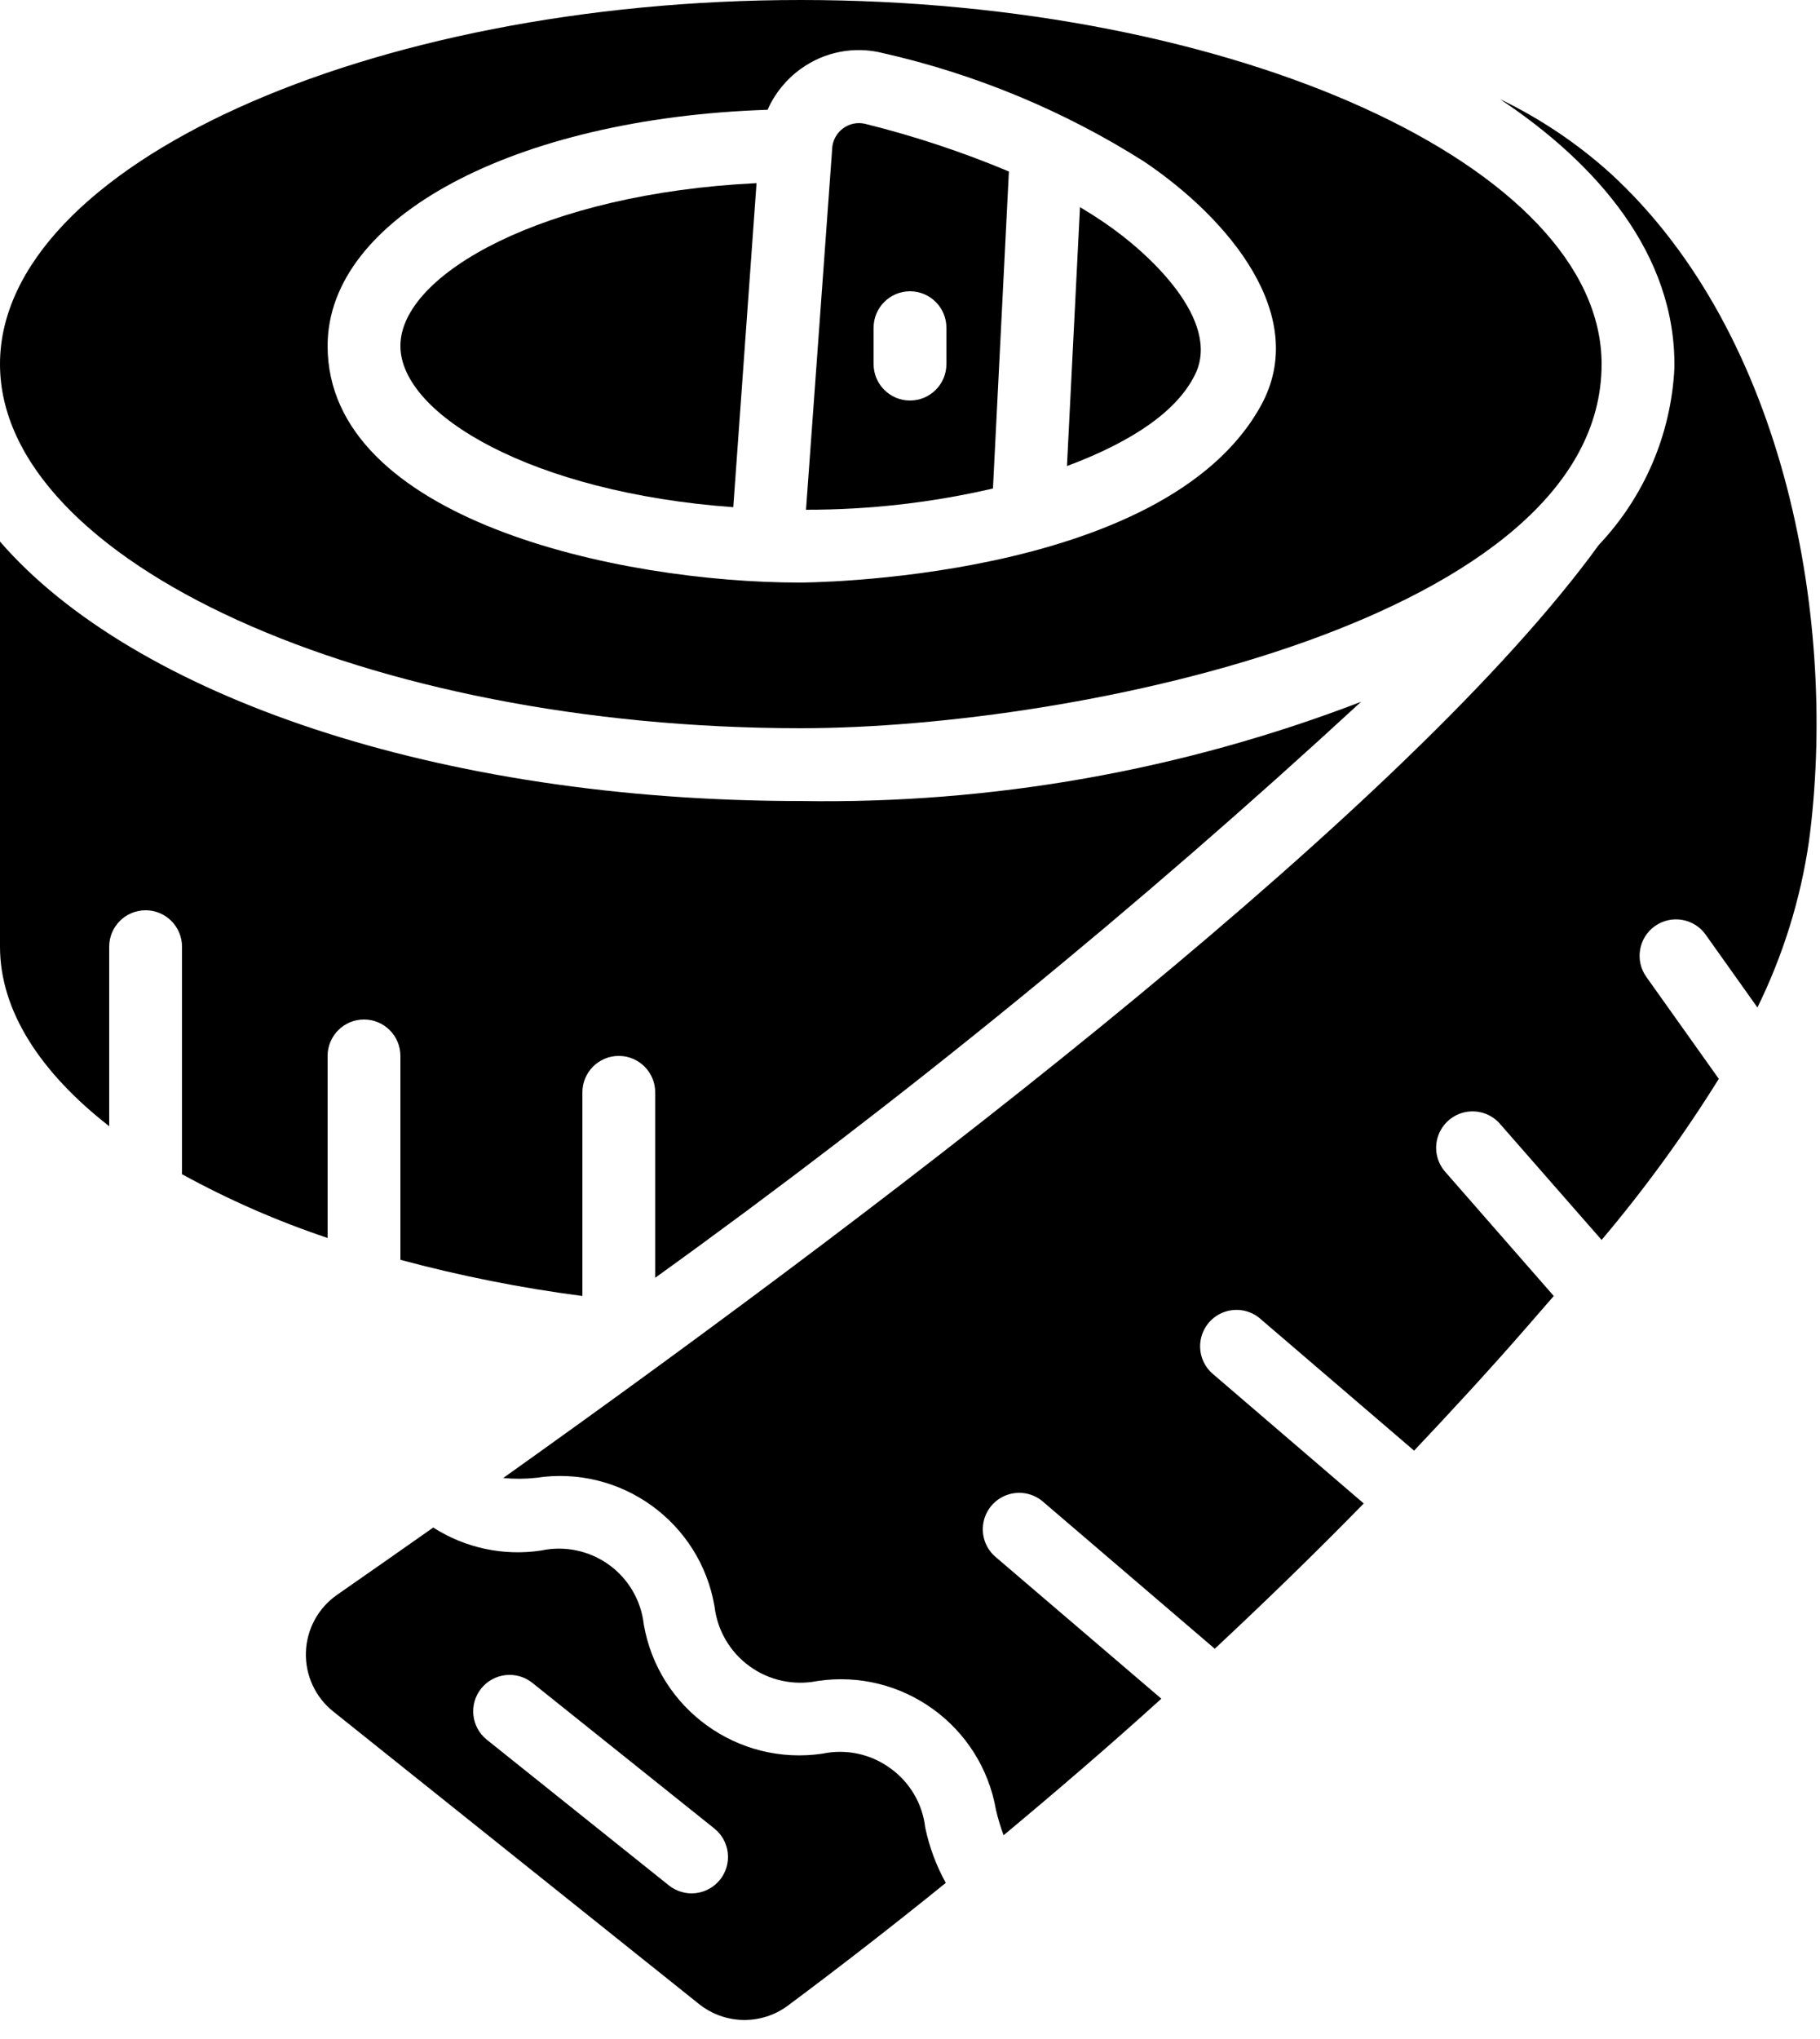
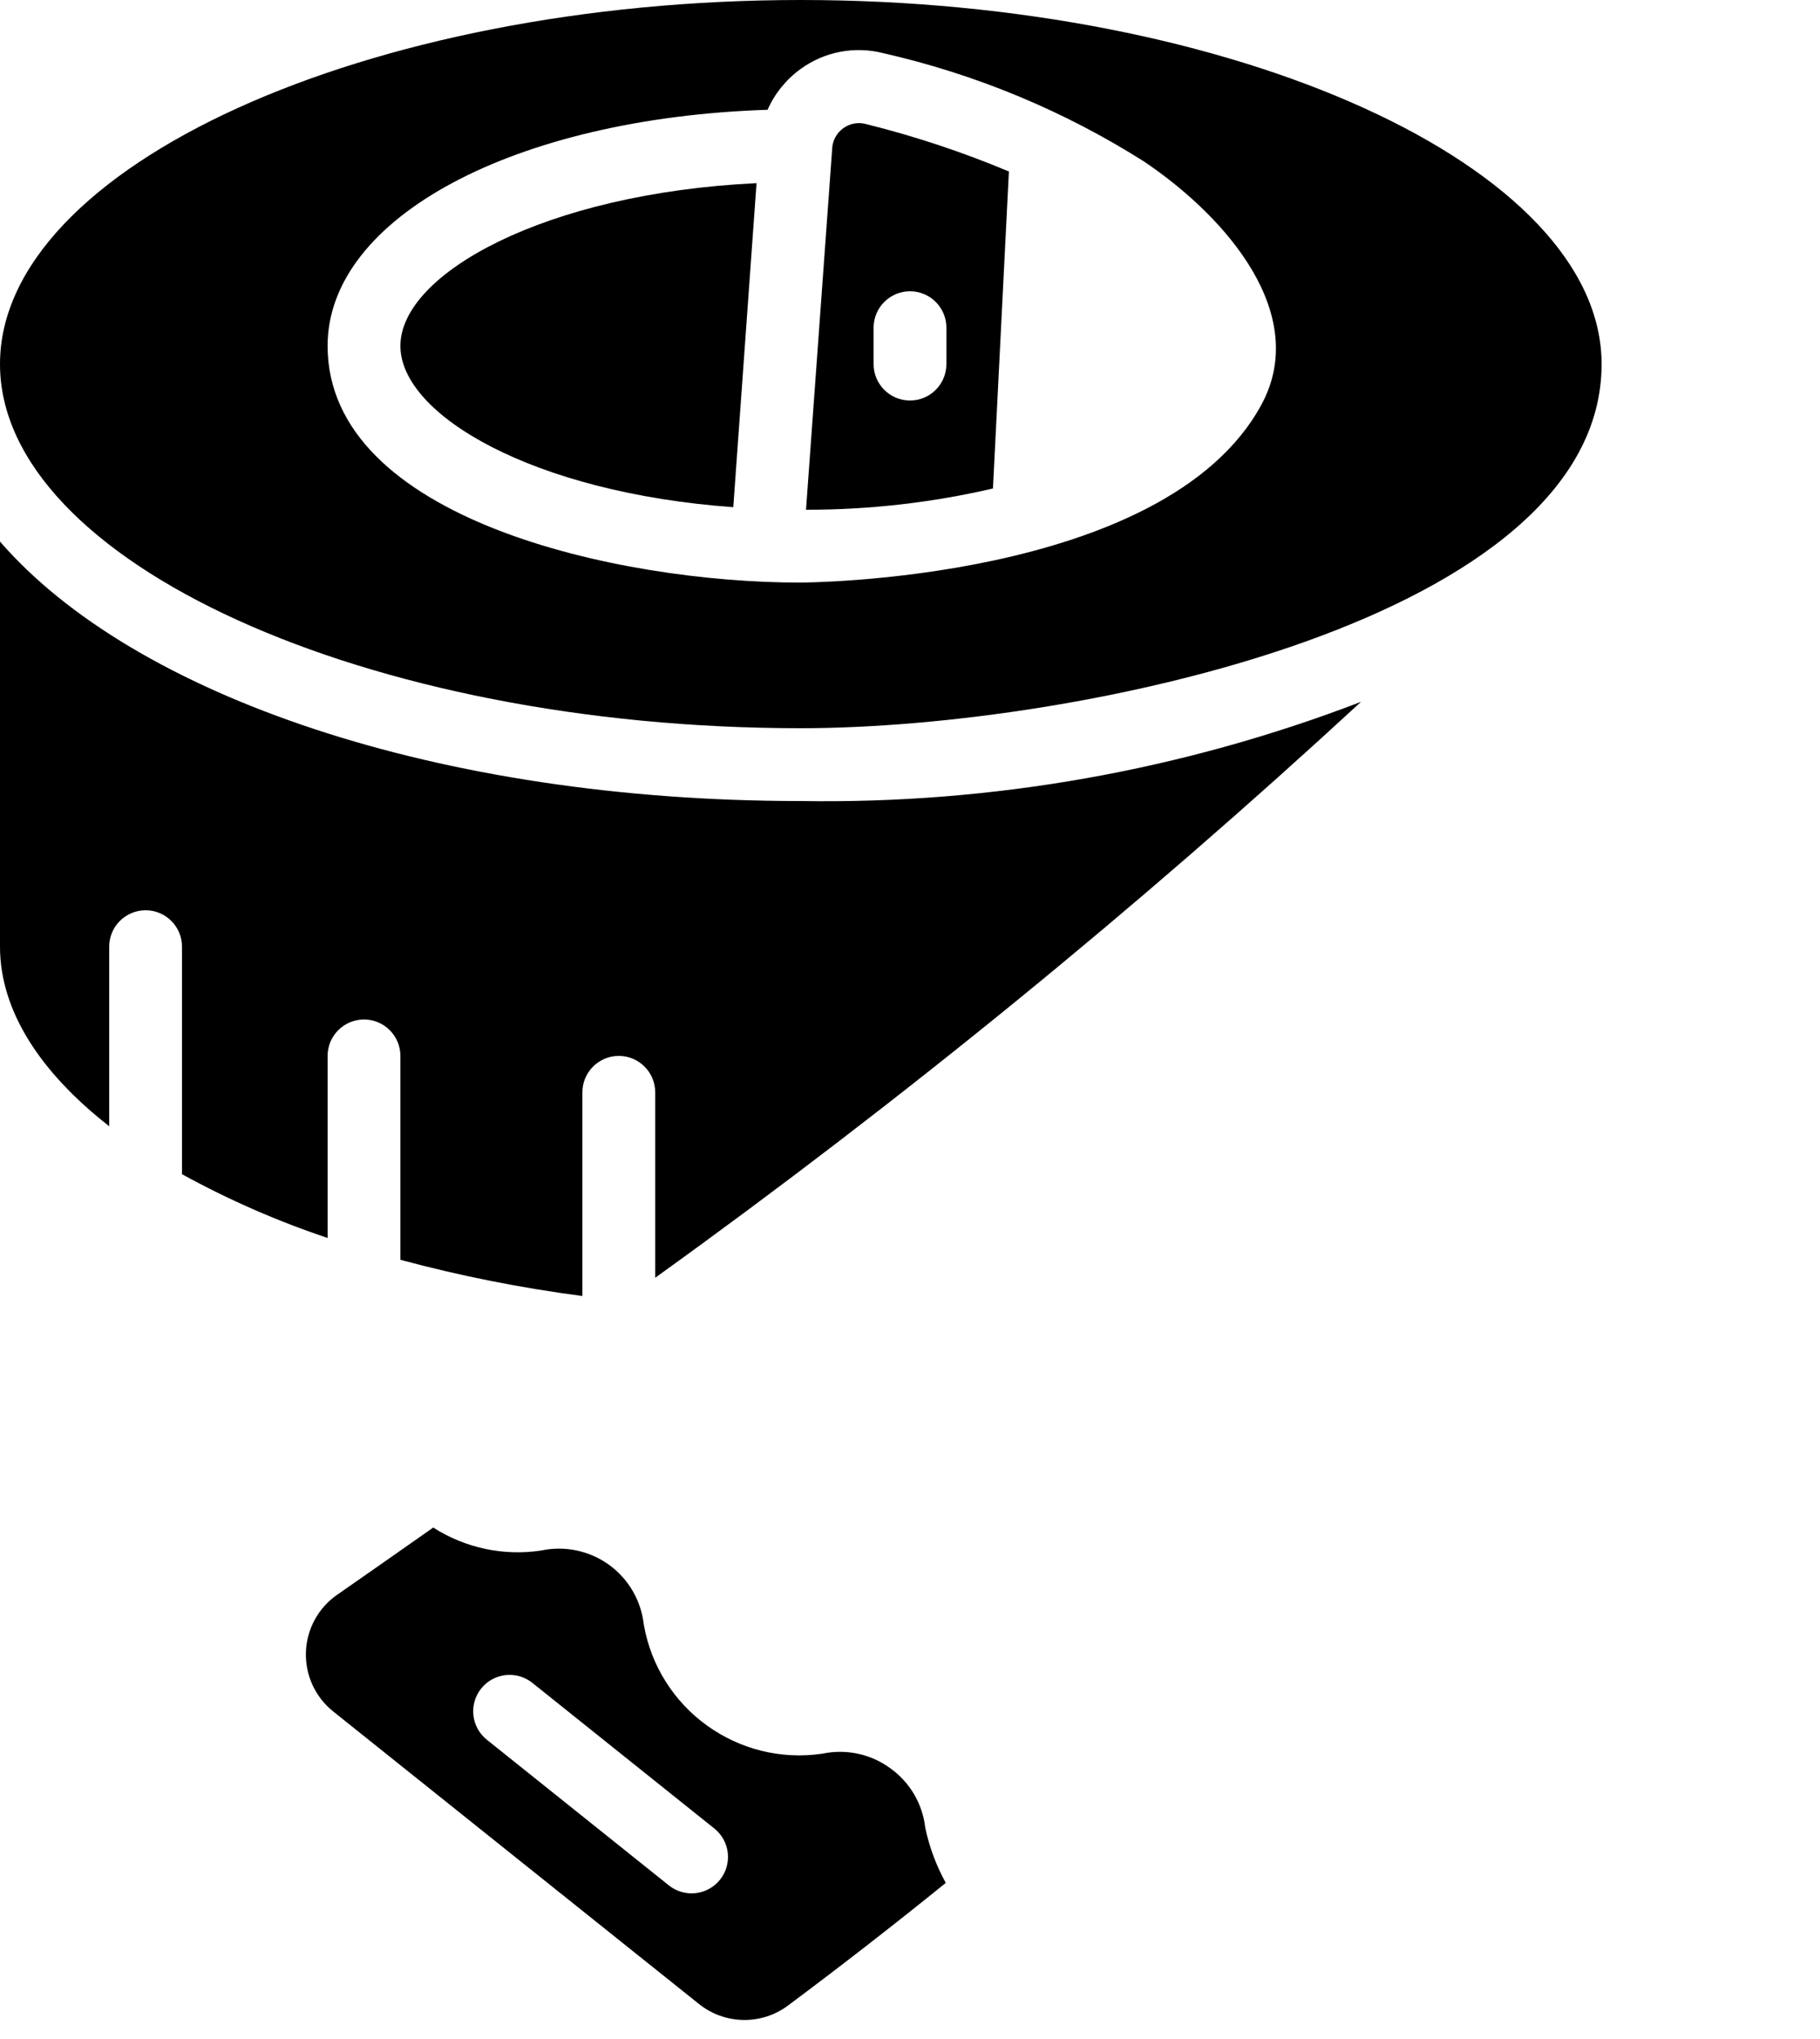
<svg xmlns="http://www.w3.org/2000/svg" height="56" viewBox="0 0 50 56" width="50">
  <g id="Page-1" fill="none" fill-rule="evenodd">
    <g id="022---Tape-Measure" fill="rgb(0,0,0)" fill-rule="nonzero">
      <path id="Shape" d="m22 20c7.637 0 22-3.008 22-10 0-5.42-10.075-10-22-10s-22 4.58-22 10 10.075 10 22 10zm-.913-16.985c.199-.449.514-.837.913-1.124.652-.472 1.48-.631 2.26-.432 2.545.577 4.973 1.585 7.177 2.982 2.336 1.578 4.544 4.231 3.215 6.678-2.652 4.881-12.682 4.881-12.683 4.881-4.969 0-12.969-1.737-12.969-6.5 0-3.532 5.144-6.258 12.087-6.485z" />
      <path id="Shape" d="m20.145 13.93.639-8.9c-5.819.28-9.784 2.493-9.784 4.47 0 1.891 3.634 4.031 9.145 4.43z" />
      <path id="Shape" d="m27.717 4.71c-1.283-.538-2.605-.976-3.955-1.31-.21-.048-.43-.002-.603.127-.173.128-.281.326-.297.54v.019l-.719 9.914c1.729.002 3.452-.193 5.136-.584zm-1.717 5.29c0 .552-.448 1-1 1s-1-.448-1-1v-1c0-.552.448-1 1-1s1 .448 1 1z" />
-       <path id="Shape" d="m32.843 10.262c.686-1.446-1.2-3.265-2.528-4.164-.207-.14-.422-.276-.645-.409l-.358 7.111c1.873-.7 3.065-1.555 3.531-2.538z" />
      <path id="Shape" d="m24.457 48.563c-.535-.391-1.21-.536-1.858-.4-2.33.347-4.511-1.229-4.913-3.55-.074-.657-.422-1.253-.959-1.639s-1.212-.528-1.858-.39c-1.033.157-2.087-.067-2.967-.631-.901.634-1.782 1.25-2.643 1.849-.517.36-.834.943-.855 1.573-.021.63.255 1.233.747 1.627l10.049 8.035c.709.569 1.712.589 2.443.048 1.471-1.097 2.917-2.221 4.34-3.372-.262-.474-.452-.985-.564-1.515-.074-.657-.424-1.251-.962-1.635zm-4.676 3.062c-.166.207-.407.34-.671.369-.264.029-.528-.047-.735-.213l-5-4c-.431-.345-.501-.975-.156-1.406.345-.431.975-.501 1.406-.156l5 4c.207.166.34.407.369.671.029.264-.047.528-.213.735z" />
-       <path id="Shape" d="m44.229 4.748c-.906-.815-1.924-1.497-3.023-2.026 2.632 1.748 4.841 4.242 4.794 7.387-.09 1.815-.827 3.537-2.076 4.856-5.125 7.068-18.718 17.528-30.1 25.628.299.029.601.027.9-.005 2.326-.36 4.51 1.213 4.906 3.533.077.659.427 1.255.964 1.643.537.389 1.212.535 1.862.404 2.326-.349 4.505 1.224 4.906 3.542.055.235.125.467.209.694 1.477-1.23 2.93-2.477 4.334-3.75l-4.555-3.894c-.272-.232-.399-.592-.333-.943.065-.351.313-.641.65-.76.337-.119.712-.049.983.183l4.723 4.042c1.408-1.315 2.778-2.645 4.093-3.99l-4.117-3.533c-.287-.228-.427-.594-.364-.955.063-.361.318-.659.665-.776.347-.117.73-.036.999.213l4.2 3.6c1.046-1.107 2.072-2.219 3.046-3.337.259-.3.524-.6.791-.91l-2.981-3.409c-.237-.269-.313-.644-.197-.983.115-.339.403-.591.755-.66.352-.069.714.056.948.327l2.789 3.185c1.179-1.395 2.255-2.873 3.22-4.424l-1.991-2.8c-.32-.45-.215-1.075.235-1.395s1.075-.215 1.395.235l1.422 2c.705-1.434 1.183-2.969 1.414-4.55.795-5.93-.583-13.91-5.466-18.372z" />
      <path id="Shape" d="m9 34v-5c0-.552.448-1 1-1 .552 0 1 .448 1 1v5.6c1.643.442 3.313.774 5 .994v-5.594c0-.552.448-1 1-1s1 .448 1 1v5.093c6.778-4.875 13.254-10.157 19.391-15.818-4.909 1.885-10.134 2.81-15.391 2.725-9.967 0-18.33-2.893-22-7.126v11.126c0 1.755 1.1 3.449 3 4.931v-4.931c0-.552.448-1 1-1s1 .448 1 1v6.249c1.278.702 2.617 1.288 4 1.751z" />
    </g>
  </g>
</svg>